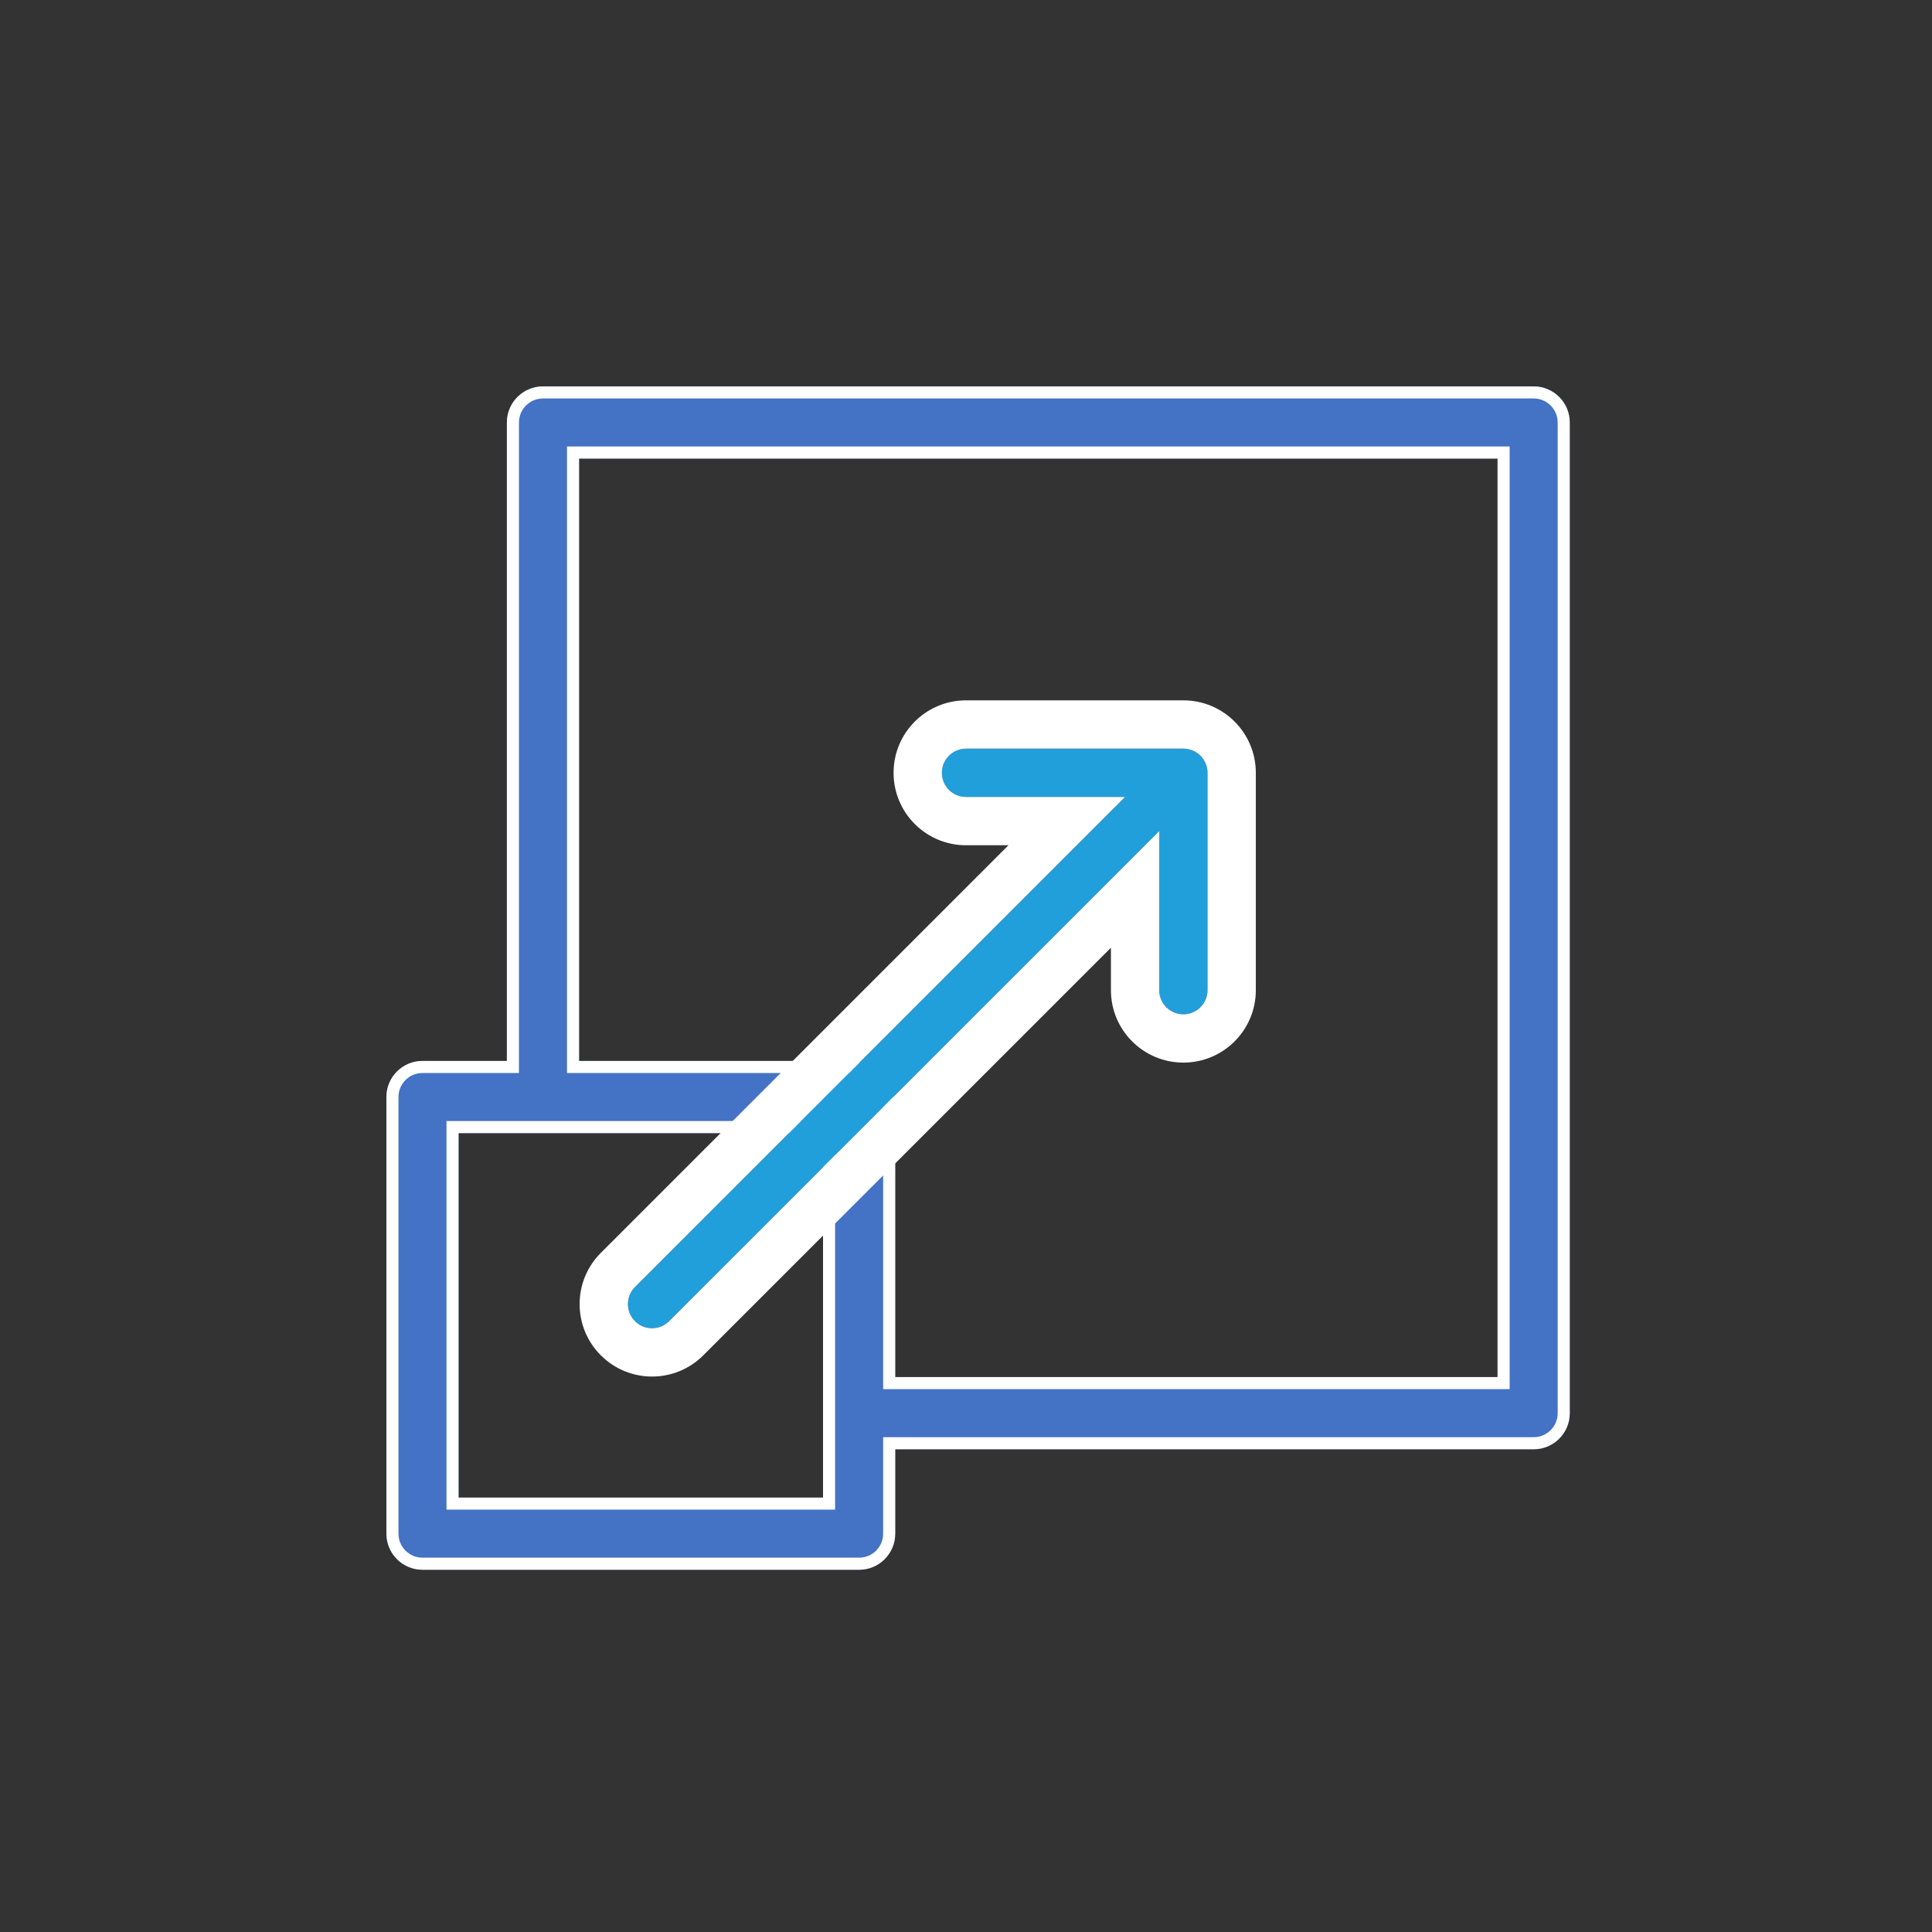
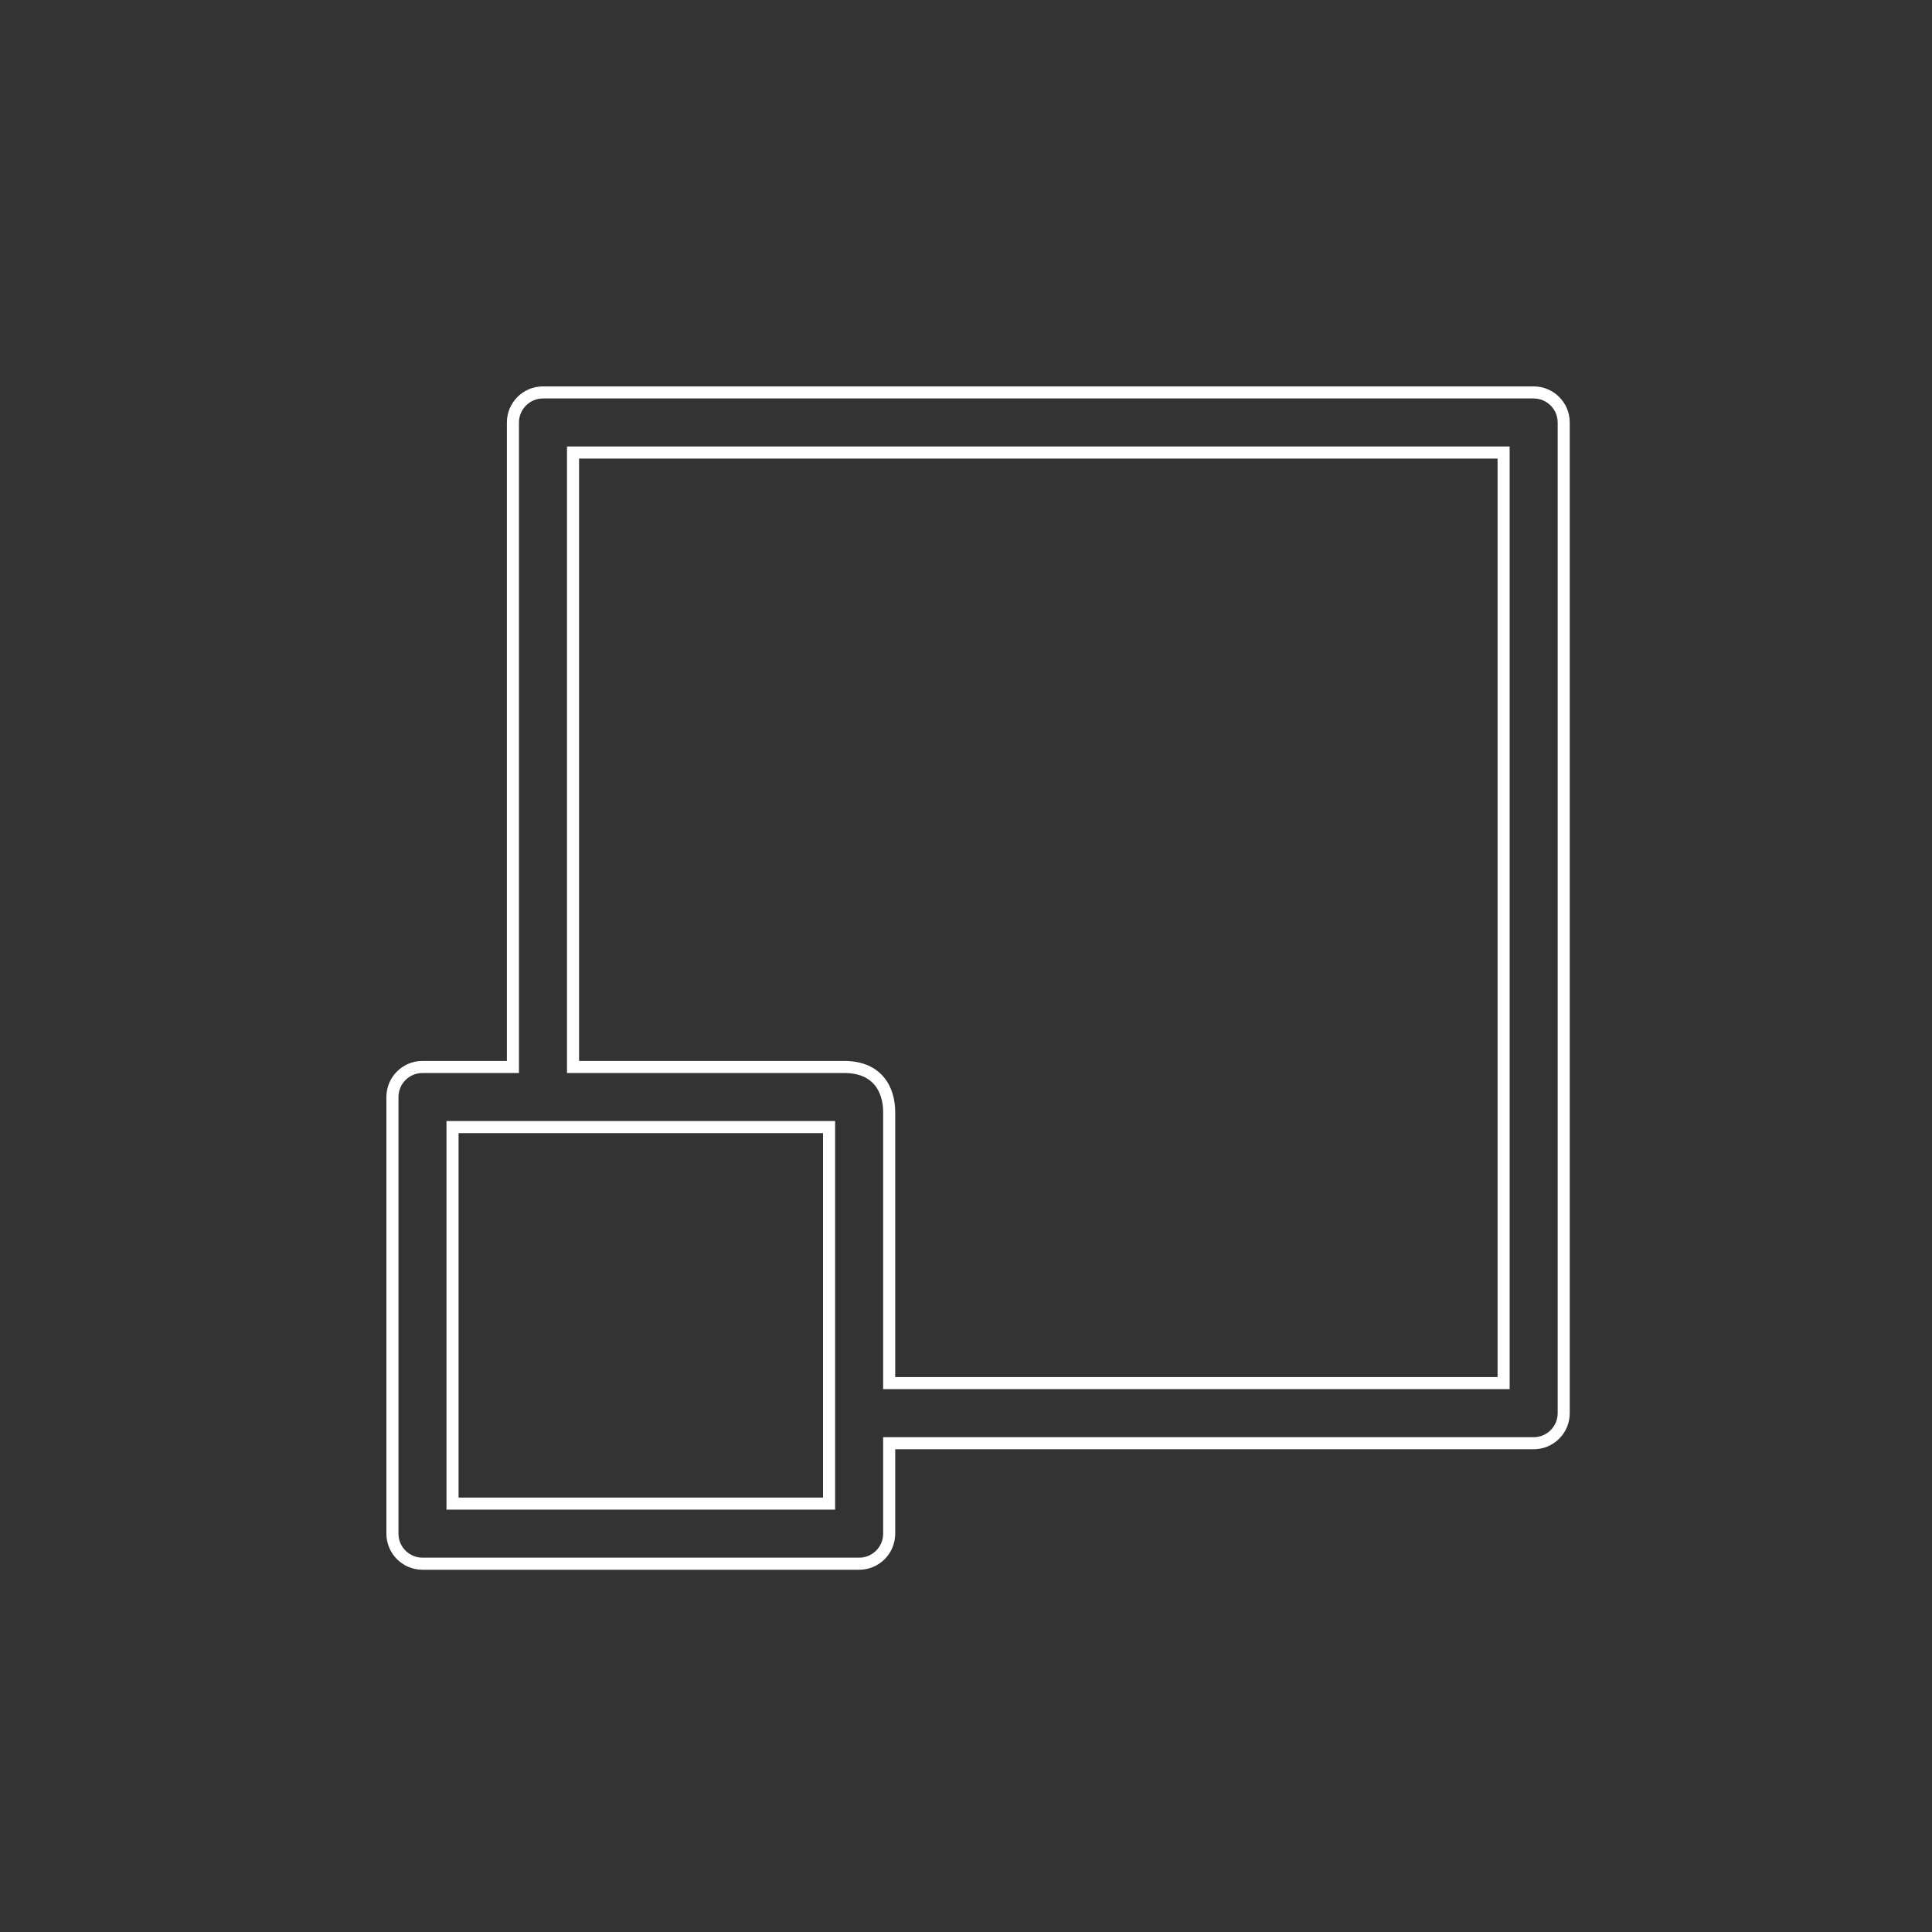
<svg xmlns="http://www.w3.org/2000/svg" width="80" height="80" viewBox="0 0 80 80" fill="none">
  <rect x="0" y="0" width="80" height="80" fill="#333333" stroke="none" />
-   <path d="M63.506 16H22.483C21.658 16 20.989 16.669 20.989 17.494V43.931H17.494C16.669 43.931 16 44.599 16 45.425V63.506C16 64.331 16.669 65 17.494 65H35.575C36.401 65 37.069 64.331 37.069 63.506V60.011H63.506C64.331 60.011 65 59.342 65 58.517V17.494C65 16.669 64.331 16 63.506 16ZM34.08 62.011H18.988V46.92C27.5 46.92 30 46.92 34.08 46.92V62.011ZM62.011 57.022H37.069V46.044C37.069 45 36.5 43.931 34.955 43.931H23.978V18.988H62.011V57.022Z" fill="#4472C4" />
  <path fill-rule="evenodd" clip-rule="evenodd" d="M21.489 44.431H17.494C16.945 44.431 16.5 44.876 16.5 45.425V63.506C16.5 64.054 16.946 64.5 17.494 64.5H35.575C36.124 64.5 36.569 64.055 36.569 63.506V59.511H63.506C64.054 59.511 64.5 59.066 64.5 58.517V17.494C64.5 16.946 64.054 16.5 63.506 16.5H22.483C21.934 16.5 21.489 16.946 21.489 17.494V44.431ZM34.58 62.511H18.488V46.42H34.58V62.511ZM62.511 57.522H36.569V46.044C36.569 45.605 36.449 45.202 36.209 44.918C35.982 44.649 35.602 44.431 34.955 44.431H23.478V18.488H62.511V57.522ZM22.483 16H63.506C64.331 16 65 16.669 65 17.494V58.517C65 59.342 64.331 60.011 63.506 60.011H37.069V63.506C37.069 64.331 36.401 65 35.575 65H17.494C16.669 65 16 64.331 16 63.506V45.425C16 44.599 16.669 43.931 17.494 43.931H20.989V17.494C20.989 16.669 21.658 16 22.483 16ZM34.08 62.011V46.92H18.988V62.011H34.08ZM62.011 57.022V18.988H23.978V43.931H34.955C36.5 43.931 37.069 45 37.069 46.044V57.022H62.011Z" fill="white" />
-   <path fill-rule="evenodd" clip-rule="evenodd" d="M40 31L49 31C49.552 31 50 31.448 50 32L50 41C50 41.552 49.552 42 49 42C48.448 42 48 41.552 48 41L48 34.414L27.707 54.707C27.317 55.098 26.684 55.098 26.293 54.707C25.902 54.317 25.902 53.683 26.293 53.293L46.586 33L40 33C39.448 33 39 32.552 39 32C39 31.448 39.448 31 40 31Z" fill="#219FDA" />
-   <path fill-rule="evenodd" clip-rule="evenodd" d="M50.001 41C50.001 41.552 49.553 42 49.001 42C48.448 42 48.001 41.552 48.001 41L48.001 34.414L27.708 54.707C27.317 55.098 26.684 55.098 26.293 54.707C25.903 54.317 25.903 53.683 26.293 53.293L46.586 33L40.002 33C40.001 33 40.001 33 40.001 33C39.448 33 39.001 32.552 39.001 32C39.001 31.448 39.448 31 40.001 31C40.001 31 40.001 31 40.002 31C40.002 31 40.002 31 40.002 31L49.001 31C49 31 49.001 31 49.001 31C49.553 31 50.001 31.448 50.001 32V41ZM41.758 35L40.001 35C38.344 35 37.001 33.657 37.001 32C37.001 30.343 38.344 29 40.001 29L49.001 29C50.657 29 52 30.343 52.001 32L52.001 41C52.001 42.657 50.657 44 49.001 44C47.344 44 46.001 42.657 46.001 41V39.243L29.122 56.121C27.95 57.293 26.051 57.293 24.879 56.121C23.708 54.95 23.708 53.05 24.879 51.879L41.758 35Z" fill="white" />
</svg>